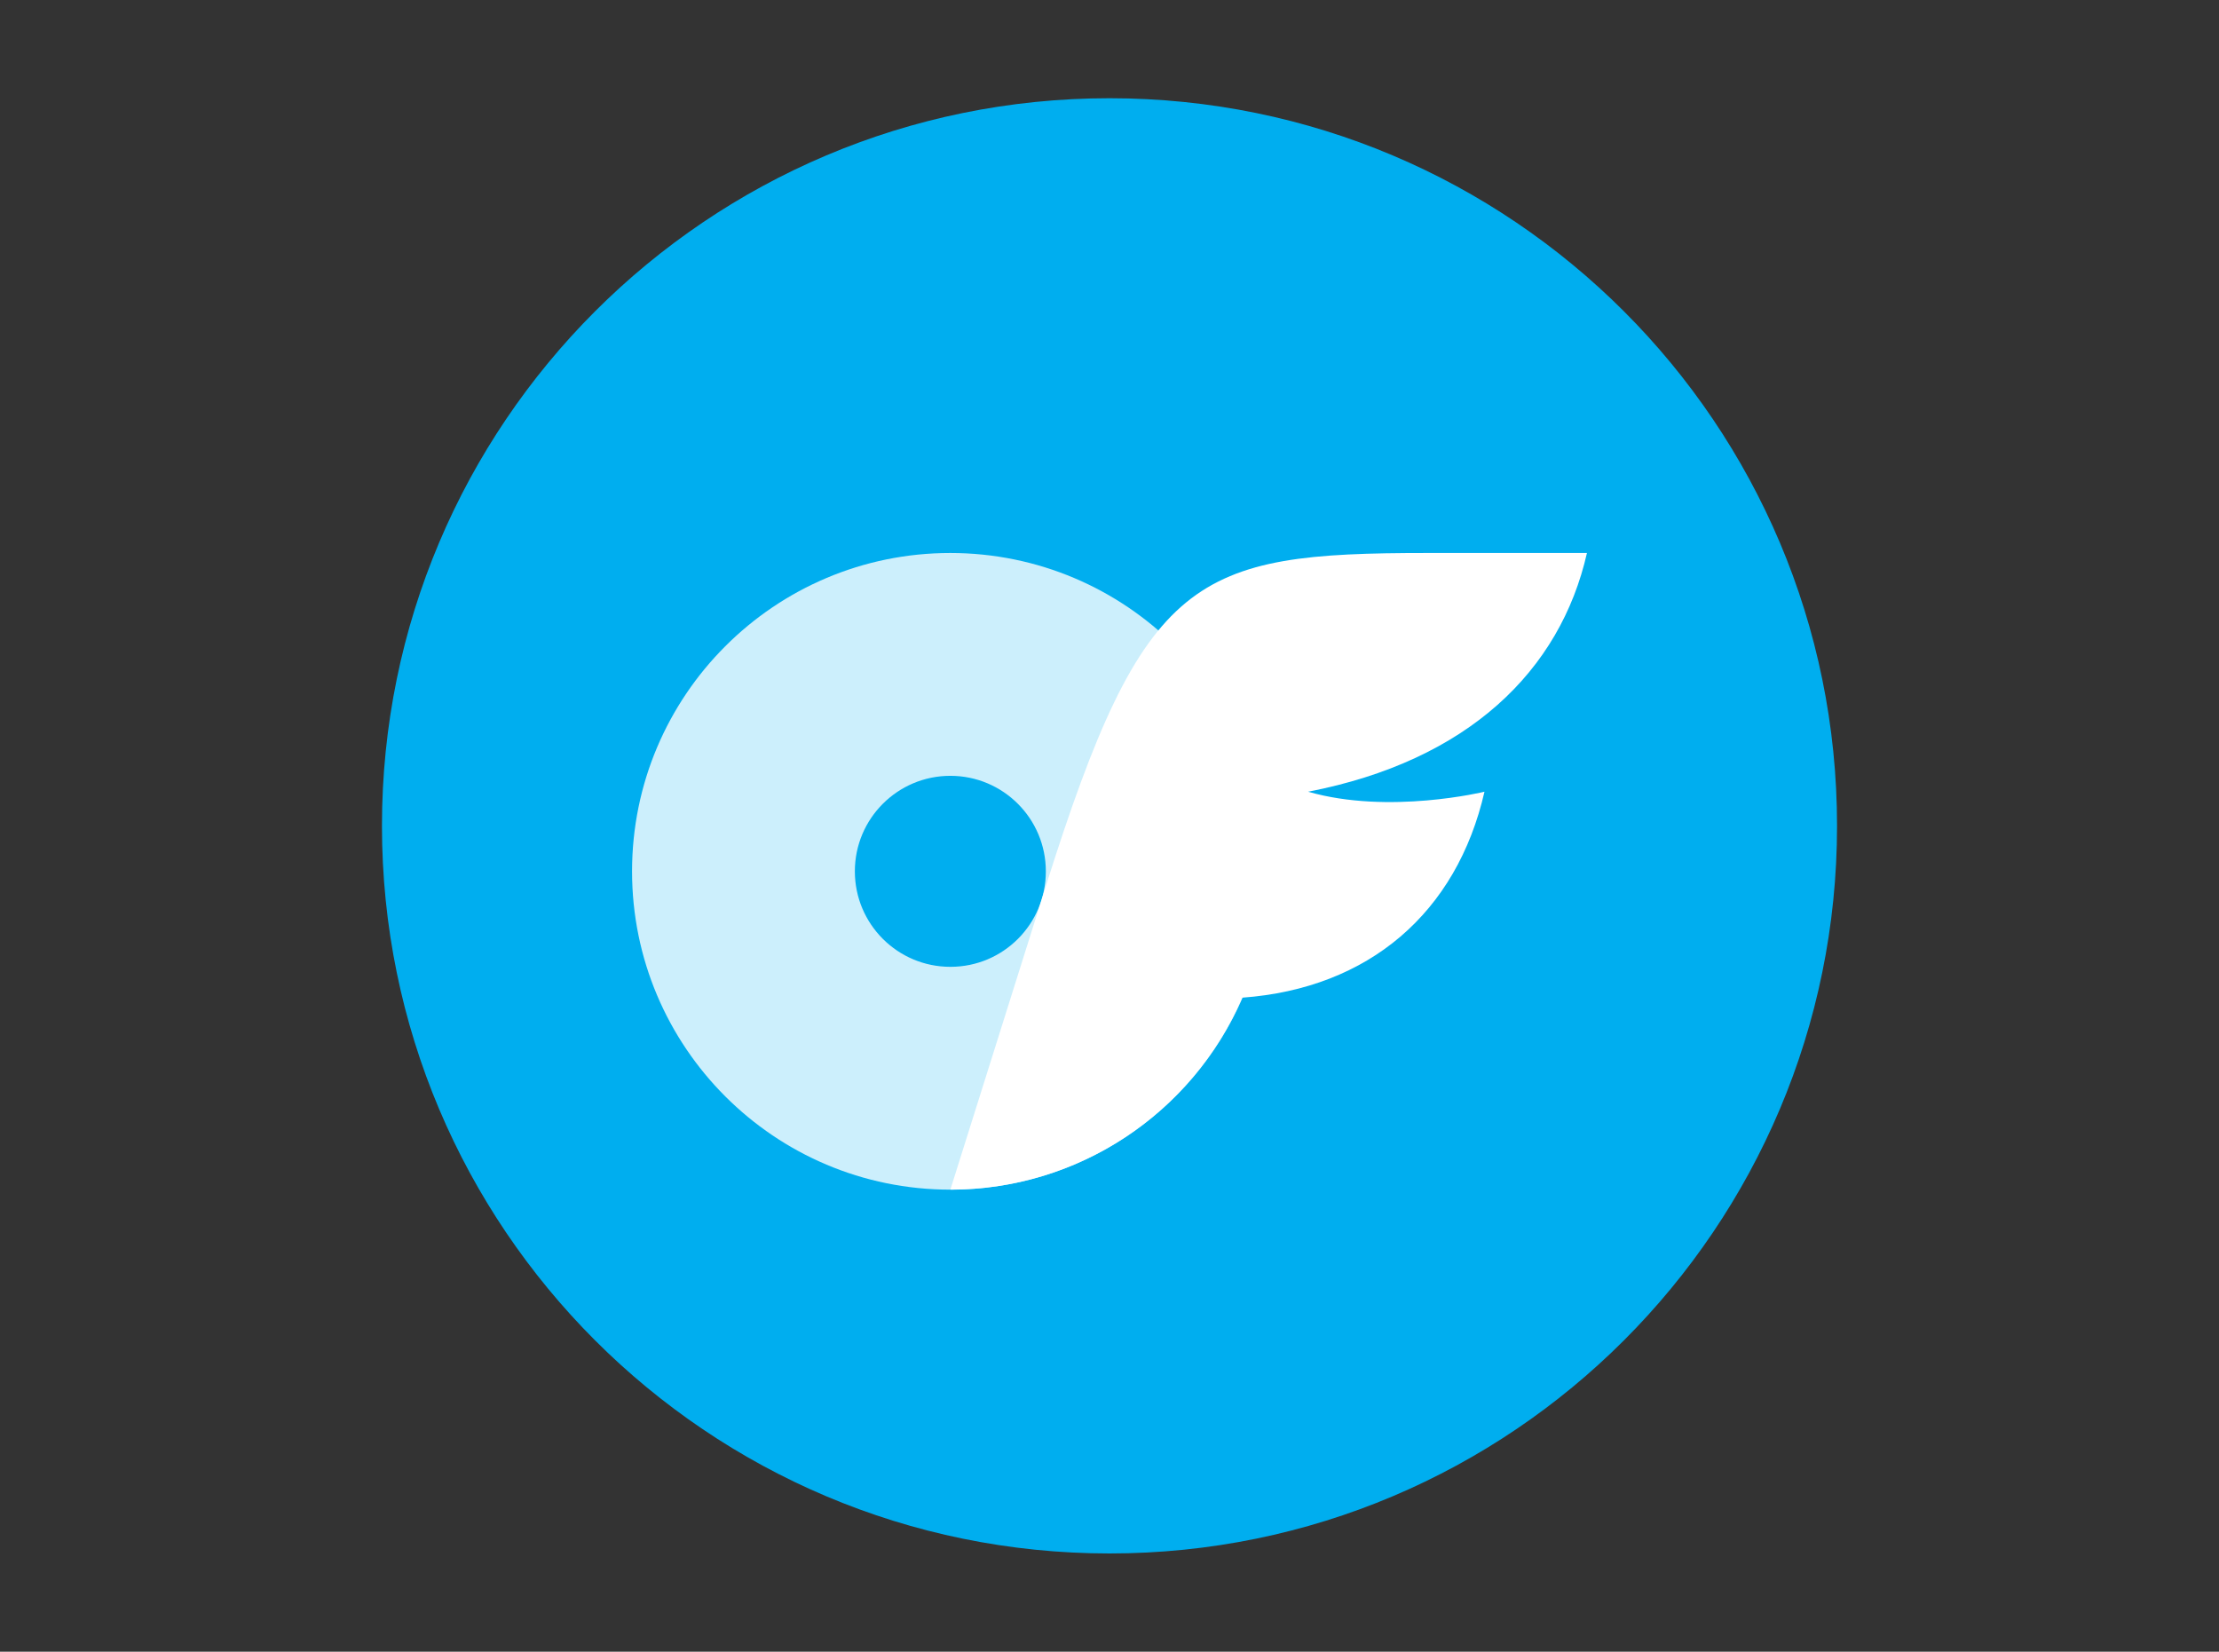
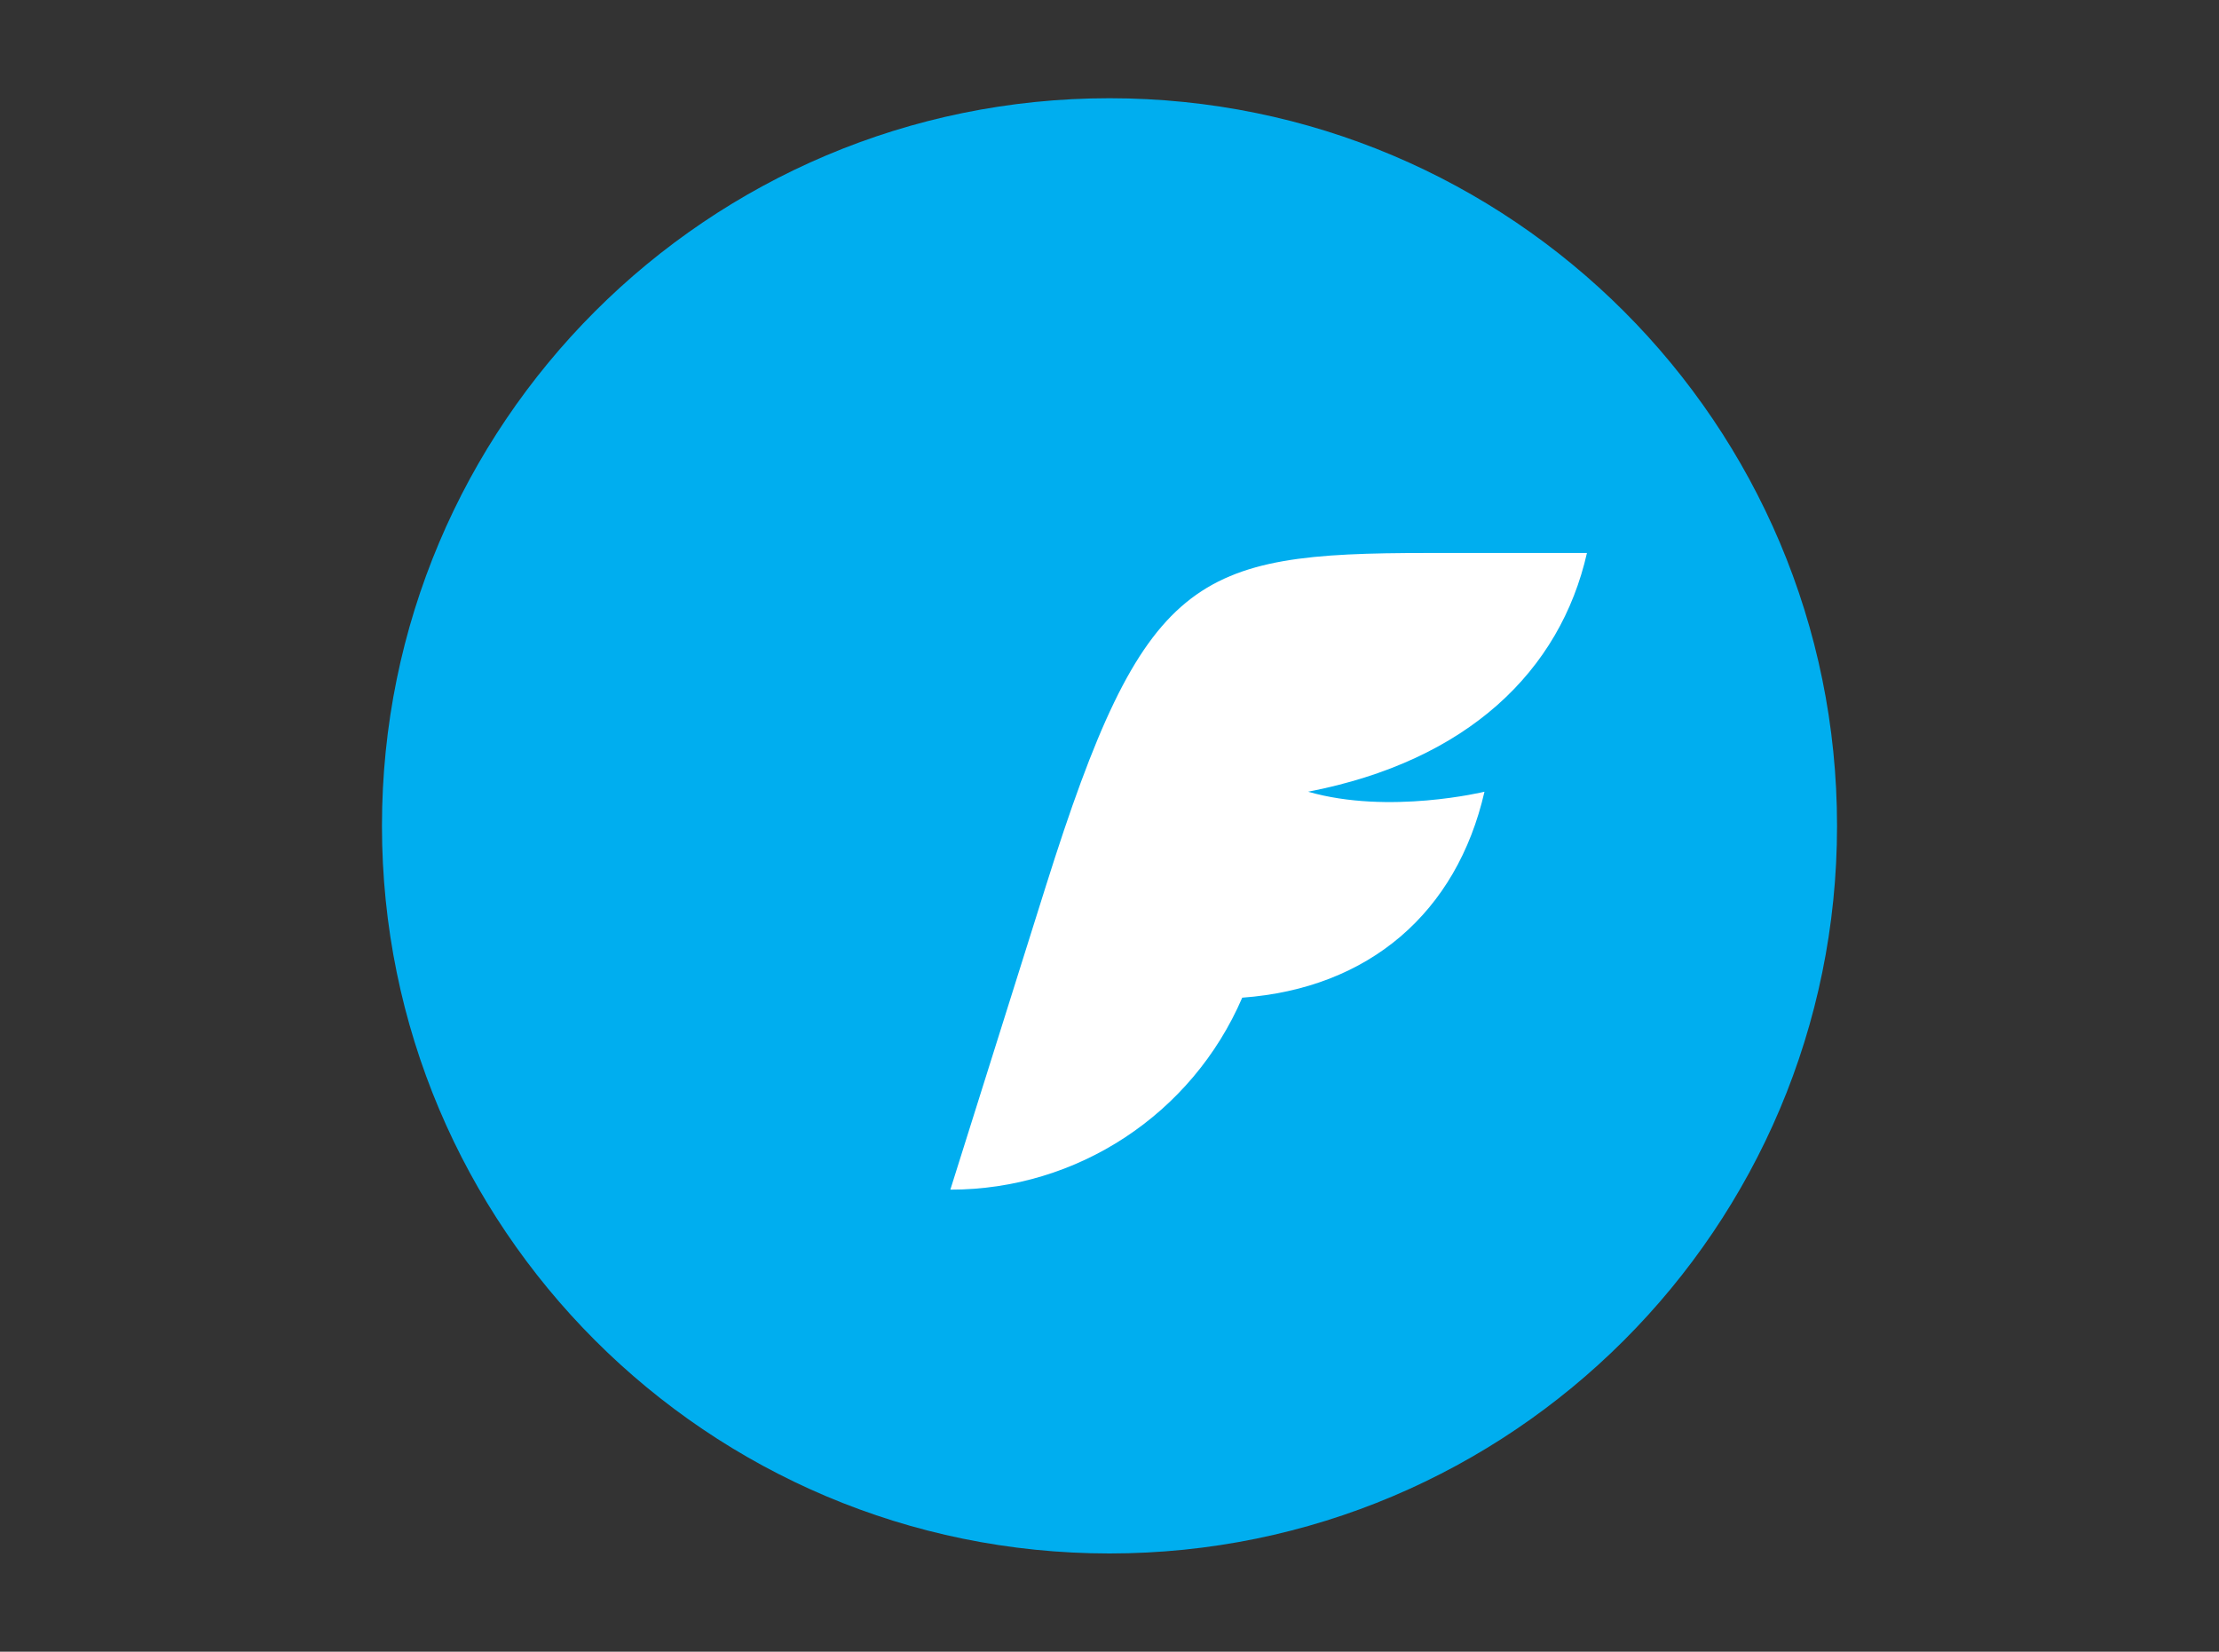
<svg xmlns="http://www.w3.org/2000/svg" version="1.0" id="katman_1" x="0px" y="0px" viewBox="0 0 610 454" style="enable-background:new 0 0 610 454;" xml:space="preserve">
  <rect x="0" y="0" width="610" height="454" fill="#333333" stroke="none" />
  <style type="text/css">
	.st0{fill:#00AEEF;}
	.st1{opacity:0.8;fill:#FFFFFF;enable-background:new    ;}
	.st2{fill:#FFFFFF;}
</style>
  <path class="st0" d="M305,27L305,27c110.46,0,200,89.54,200,200l0,0c0,110.46-89.54,200-200,200l0,0c-110.46,0-200-89.54-200-200  l0,0C105,116.54,194.54,27,305,27z" />
-   <path class="st1" d="M261.25,152c-48.32,0-87.5,39.18-87.5,87.5s39.18,87.5,87.5,87.5s87.5-39.18,87.5-87.5  C348.73,191.18,309.57,152.02,261.25,152z M261.25,265.75c-14.5,0-26.25-11.75-26.25-26.25s11.75-26.25,26.25-26.25  c14.5,0,26.25,11.75,26.25,26.25l0,0c0.02,14.48-11.69,26.23-26.17,26.25C261.3,265.75,261.28,265.75,261.25,265.75z" />
  <path class="st2" d="M359.6,217.62c22.23,6.4,48.48,0,48.48,0c-7.62,33.25-31.77,54.07-66.59,56.61  c-13.81,32.04-45.35,52.79-80.24,52.77l26.25-83.43c27-85.76,40.81-91.57,104.81-91.57h43.94  C428.9,184.37,403.57,209.11,359.6,217.62z" />
</svg>